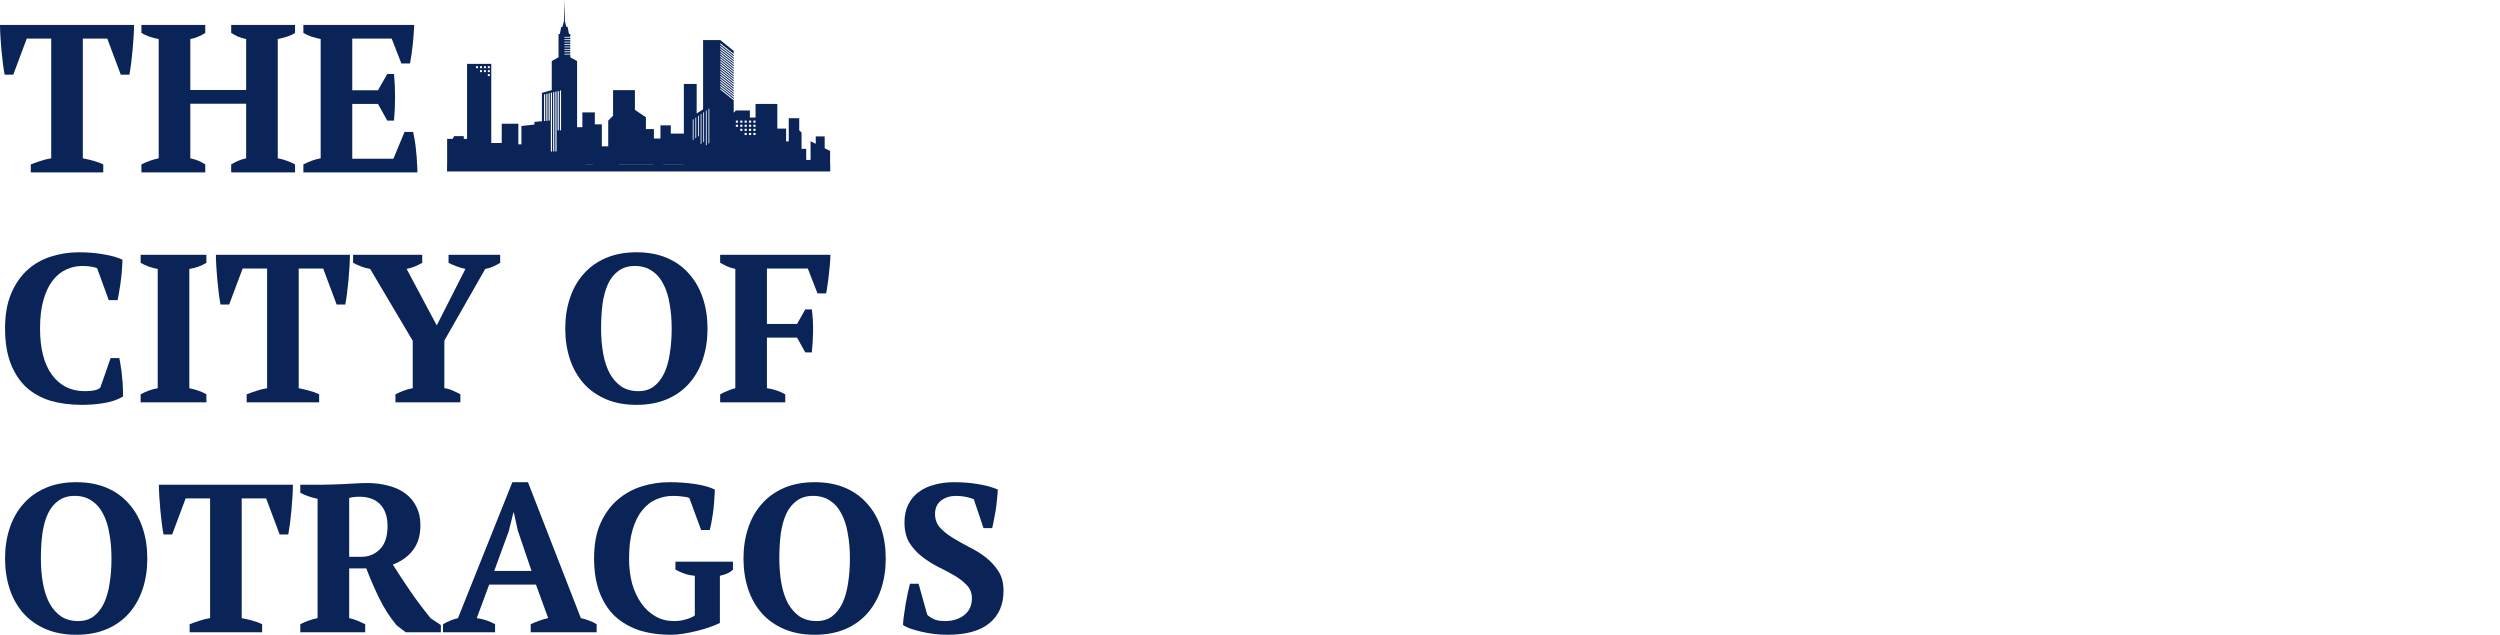
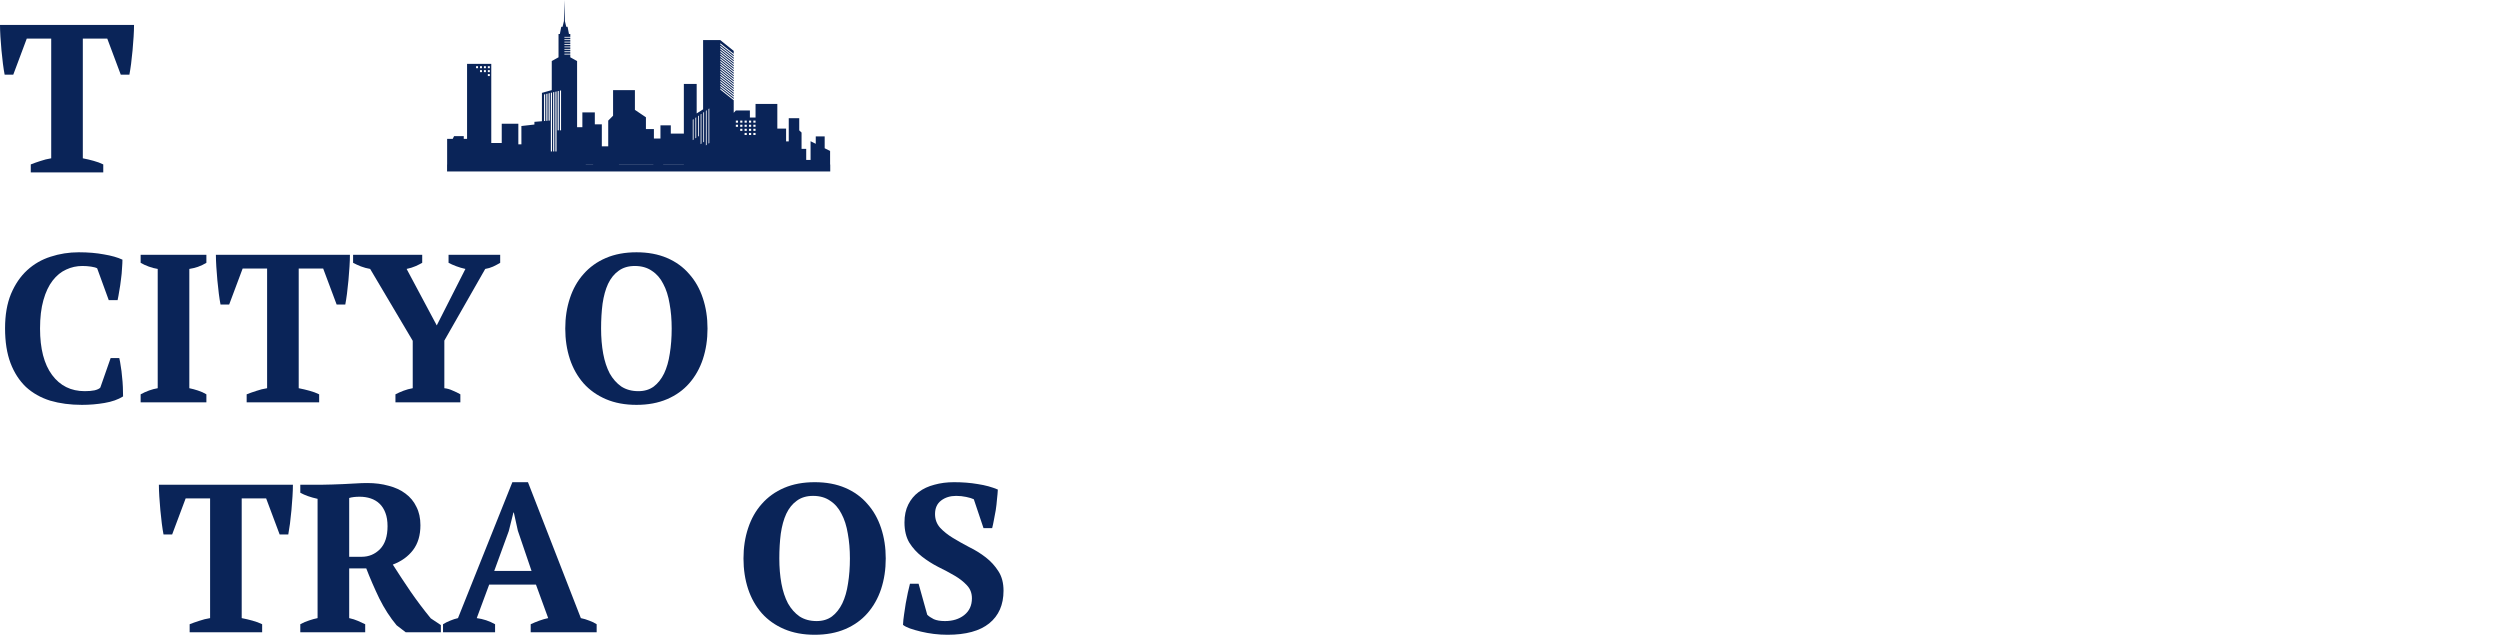
<svg xmlns="http://www.w3.org/2000/svg" width="2560" height="650" viewBox="0 0 2560 650" fill="none">
  <path d="M105.743 176.567H31.507V168.367C34.385 167.216 37.622 166.065 41.218 164.914C44.959 163.619 48.7 162.684 52.44 162.109V39.533H27.407L13.596 76.435H4.748C4.172 73.558 3.597 69.889 3.021 65.429C2.446 60.969 1.942 56.365 1.511 51.617C1.079 46.87 0.719 42.194 0.432 37.59C0.144 32.843 0 28.814 0 25.505H137.251C137.251 28.958 137.107 32.986 136.819 37.59C136.531 42.194 136.172 46.87 135.74 51.617C135.308 56.365 134.805 60.969 134.229 65.429C133.654 69.745 133.079 73.414 132.503 76.435H123.655L109.844 39.533H84.811V162.109C88.551 162.828 92.22 163.691 95.817 164.698C99.557 165.705 102.866 166.928 105.743 168.367V176.567Z" fill="#0A2458" />
-   <path d="M210.196 176.567H144.807V168.367C147.253 167.072 150.058 165.849 153.224 164.698C156.532 163.547 159.626 162.684 162.503 162.109V39.964C159.05 39.389 155.741 38.526 152.576 37.374C149.411 36.224 146.821 35.001 144.807 33.706V25.505H210.196V33.706C208.037 35.145 205.592 36.439 202.858 37.59C200.269 38.741 197.607 39.533 194.873 39.964V92.189H252.061V39.964C248.896 39.389 246.019 38.526 243.429 37.374C240.983 36.224 238.753 35.001 236.739 33.706V25.505H302.128V33.706C299.682 35.288 296.876 36.583 293.711 37.59C290.546 38.597 287.453 39.389 284.432 39.964V162.109C287.741 162.684 290.906 163.547 293.927 164.698C297.092 165.849 299.826 167.072 302.128 168.367V176.567H236.739V168.367C238.897 167.072 241.271 165.849 243.861 164.698C246.45 163.547 249.184 162.684 252.061 162.109V106.216H194.873V162.109C197.751 162.684 200.412 163.475 202.858 164.483C205.304 165.49 207.75 166.784 210.196 168.367V176.567Z" fill="#0A2458" />
-   <path d="M424.176 25.505C423.888 31.979 423.385 38.669 422.665 45.575C421.946 52.481 421.011 58.955 419.86 64.997H411.012L401.085 39.533H360.73V92.404H387.058L396.553 75.787H403.459C404.178 82.837 404.538 90.678 404.538 99.31C404.538 107.942 404.178 115.999 403.459 123.48H396.553L387.058 106.431H360.73V162.54H402.811L414.249 135.133H423.097C423.672 137.867 424.248 140.96 424.823 144.413C425.399 147.866 425.83 151.462 426.118 155.203C426.55 158.8 426.838 162.468 426.981 166.209C427.269 169.95 427.413 173.402 427.413 176.567H310.664V168.367C313.109 167.072 315.843 165.849 318.864 164.698C321.885 163.547 325.05 162.684 328.359 162.109V39.964C325.482 39.389 322.389 38.597 319.08 37.59C315.915 36.439 313.109 35.145 310.664 33.706V25.505H424.176Z" fill="#0A2458" />
  <path d="M113.297 366.67H122.145C122.72 368.972 123.224 371.778 123.655 375.087C124.231 378.252 124.662 381.705 124.95 385.445C125.382 389.042 125.669 392.639 125.813 396.235C125.957 399.832 126.029 403.069 126.029 405.946C120.994 409.112 114.663 411.342 107.038 412.636C99.557 413.931 91.86 414.579 83.947 414.579C72.006 414.579 61.144 413.14 51.361 410.263C41.722 407.241 33.45 402.566 26.544 396.235C19.782 389.761 14.531 381.633 10.79 371.85C7.05 361.923 5.179 350.053 5.179 336.242C5.179 322.575 7.193 310.849 11.222 301.066C15.394 291.139 20.933 283.011 27.839 276.68C34.744 270.35 42.729 265.746 51.793 262.869C61 259.848 70.639 258.337 80.71 258.337C90.206 258.337 98.766 259.057 106.391 260.495C114.16 261.79 120.49 263.588 125.382 265.89C125.382 268.192 125.238 271.142 124.95 274.738C124.806 278.335 124.446 282.147 123.871 286.176C123.439 290.06 122.864 293.945 122.145 297.829C121.569 301.57 120.994 304.735 120.418 307.324H111.354L99.485 274.738C98.19 274.019 96.104 273.443 93.227 273.012C90.35 272.58 87.4 272.364 84.379 272.364C78.48 272.364 72.941 273.587 67.762 276.033C62.583 278.335 57.979 282.076 53.951 287.255C49.922 292.434 46.757 299.124 44.455 307.324C42.154 315.381 41.003 325.092 41.003 336.458C41.003 357.031 45.103 372.857 53.303 383.935C61.504 395.012 72.654 400.551 86.753 400.551C90.781 400.551 94.162 400.264 96.896 399.688C99.773 398.969 101.715 398.034 102.722 396.883L113.297 366.67Z" fill="#0A2458" />
  <path d="M211.345 411.989H144.015V403.788C149.77 400.623 155.596 398.537 161.495 397.53V275.386C158.617 274.954 155.596 274.163 152.431 273.012C149.266 271.861 146.461 270.566 144.015 269.127V260.927H211.345V269.127C208.756 270.71 205.878 272.077 202.713 273.228C199.692 274.235 196.743 274.954 193.865 275.386V397.53C196.743 398.106 199.692 398.897 202.713 399.904C205.878 400.911 208.756 402.206 211.345 403.788V411.989Z" fill="#0A2458" />
  <path d="M326.815 411.989H252.579V403.788C255.456 402.637 258.693 401.487 262.29 400.336C266.031 399.041 269.771 398.106 273.512 397.53V274.954H248.479L234.667 311.856H225.819C225.244 308.979 224.668 305.31 224.093 300.85C223.517 296.39 223.014 291.787 222.582 287.039C222.151 282.291 221.791 277.616 221.503 273.012C221.216 268.264 221.072 264.236 221.072 260.927H358.322C358.322 264.38 358.178 268.408 357.891 273.012C357.603 277.616 357.243 282.291 356.812 287.039C356.38 291.787 355.877 296.39 355.301 300.85C354.726 305.166 354.15 308.835 353.575 311.856H344.727L330.915 274.954H305.882V397.53C309.623 398.249 313.291 399.113 316.888 400.12C320.629 401.127 323.938 402.35 326.815 403.788V411.989Z" fill="#0A2458" />
  <path d="M459.321 260.927H512.193V269.127C510.035 270.422 507.589 271.717 504.856 273.012C502.266 274.163 499.605 274.954 496.871 275.386L455.005 348.759V397.53C457.883 397.818 460.688 398.609 463.422 399.904C466.299 401.055 468.961 402.35 471.406 403.788V411.989H404.939V403.788C407.385 402.494 410.118 401.271 413.14 400.12C416.161 398.969 419.326 398.106 422.635 397.53V348.974L379.043 275.386C375.734 274.81 372.569 273.947 369.547 272.796C366.67 271.645 364.008 270.422 361.563 269.127V260.927H432.346V269.127C430.332 270.278 428.03 271.429 425.44 272.58C422.851 273.731 419.83 274.666 416.377 275.386L447.237 333.221L476.586 275.386C473.277 274.666 470.112 273.731 467.09 272.58C464.069 271.429 461.48 270.278 459.321 269.127V260.927Z" fill="#0A2458" />
  <path d="M578.828 336.458C578.828 325.236 580.41 314.878 583.575 305.382C586.74 295.743 591.416 287.471 597.602 280.565C603.789 273.515 611.414 268.048 620.477 264.164C629.541 260.279 639.972 258.337 651.769 258.337C663.566 258.337 673.997 260.279 683.06 264.164C692.124 268.048 699.677 273.515 705.72 280.565C711.906 287.471 716.582 295.743 719.747 305.382C722.912 314.878 724.495 325.236 724.495 336.458C724.495 347.68 722.912 358.11 719.747 367.749C716.582 377.245 711.906 385.517 705.72 392.567C699.677 399.472 692.124 404.867 683.06 408.752C673.997 412.636 663.566 414.579 651.769 414.579C639.972 414.579 629.541 412.636 620.477 408.752C611.414 404.867 603.789 399.472 597.602 392.567C591.416 385.517 586.74 377.245 583.575 367.749C580.41 358.11 578.828 347.68 578.828 336.458ZM615.514 336.458C615.514 345.665 616.233 354.226 617.672 362.138C619.111 369.907 621.341 376.669 624.362 382.424C627.527 388.035 631.483 392.495 636.231 395.804C641.123 398.969 646.949 400.551 653.711 400.551C659.897 400.551 665.149 398.969 669.465 395.804C673.781 392.495 677.306 388.035 680.039 382.424C682.773 376.669 684.715 369.907 685.866 362.138C687.161 354.226 687.808 345.665 687.808 336.458C687.808 327.25 687.089 318.762 685.65 310.993C684.355 303.08 682.197 296.319 679.176 290.708C676.298 284.953 672.414 280.493 667.523 277.328C662.775 274.019 656.948 272.364 650.042 272.364C643.425 272.364 637.886 274.019 633.426 277.328C628.966 280.493 625.369 284.953 622.636 290.708C620.046 296.319 618.176 303.08 617.025 310.993C616.018 318.762 615.514 327.25 615.514 336.458Z" fill="#0A2458" />
-   <path d="M785.331 397.53C791.949 398.393 798.207 400.479 804.106 403.788V411.989H737.422V403.788C739.724 402.494 742.17 401.343 744.76 400.336C747.349 399.185 750.083 398.249 752.96 397.53V275.386C749.651 274.666 746.702 273.731 744.112 272.58C741.667 271.429 739.437 270.278 737.422 269.127V260.927H850.287C850.287 263.804 850.144 266.969 849.856 270.422C849.568 273.731 849.208 277.184 848.777 280.781C848.489 284.234 848.058 287.686 847.482 291.139C847.05 294.448 846.547 297.541 845.971 300.419H837.123L827.197 274.954H785.331V331.71H816.191L824.607 316.82H831.297C832.304 324.157 832.735 331.71 832.592 339.479C832.448 347.248 832.016 354.37 831.297 360.844H824.607L816.191 345.737H785.331V397.53Z" fill="#0A2458" />
-   <path d="M5.179 571.879C5.179 560.658 6.762 550.299 9.927 540.804C13.092 531.164 17.768 522.892 23.954 515.986C30.14 508.937 37.766 503.47 46.829 499.585C55.893 495.701 66.323 493.759 78.121 493.759C89.918 493.759 100.348 495.701 109.412 499.585C118.476 503.47 126.029 508.937 132.071 515.986C138.258 522.892 142.934 531.164 146.099 540.804C149.264 550.299 150.846 560.658 150.846 571.879C150.846 583.101 149.264 593.532 146.099 603.171C142.934 612.666 138.258 620.939 132.071 627.988C126.029 634.894 118.476 640.289 109.412 644.173C100.348 648.058 89.918 650 78.121 650C66.323 650 55.893 648.058 46.829 644.173C37.766 640.289 30.14 634.894 23.954 627.988C17.768 620.939 13.092 612.666 9.927 603.171C6.762 593.532 5.179 583.101 5.179 571.879ZM41.866 571.879C41.866 581.087 42.585 589.647 44.024 597.56C45.462 605.329 47.693 612.091 50.714 617.845C53.879 623.456 57.835 627.916 62.583 631.225C67.474 634.39 73.301 635.973 80.063 635.973C86.249 635.973 91.501 634.39 95.817 631.225C100.133 627.916 103.657 623.456 106.391 617.845C109.124 612.091 111.067 605.329 112.218 597.56C113.512 589.647 114.16 581.087 114.16 571.879C114.16 562.672 113.44 554.183 112.002 546.415C110.707 538.502 108.549 531.74 105.528 526.129C102.65 520.374 98.766 515.914 93.874 512.749C89.127 509.44 83.3 507.786 76.394 507.786C69.776 507.786 64.237 509.44 59.777 512.749C55.318 515.914 51.721 520.374 48.987 526.129C46.398 531.74 44.527 538.502 43.376 546.415C42.369 554.183 41.866 562.672 41.866 571.879Z" fill="#0A2458" />
  <path d="M268.439 647.41H194.202V639.21C197.08 638.059 200.317 636.908 203.914 635.757C207.654 634.462 211.395 633.527 215.135 632.952V510.375H190.102L176.291 547.278H167.443C166.867 544.4 166.292 540.732 165.716 536.272C165.141 531.812 164.637 527.208 164.206 522.46C163.774 517.713 163.415 513.037 163.127 508.433C162.839 503.686 162.695 499.657 162.695 496.348H299.946C299.946 499.801 299.802 503.829 299.514 508.433C299.227 513.037 298.867 517.713 298.435 522.46C298.004 527.208 297.5 531.812 296.925 536.272C296.349 540.588 295.774 544.257 295.198 547.278H286.35L272.539 510.375H247.506V632.952C251.246 633.671 254.915 634.534 258.512 635.541C262.252 636.548 265.561 637.771 268.439 639.21V647.41Z" fill="#0A2458" />
  <path d="M357.569 632.952C360.878 633.671 363.827 634.606 366.417 635.757C369.006 636.908 371.524 638.059 373.97 639.21V647.41H307.502V639.21C310.668 637.483 313.689 636.189 316.566 635.325C319.443 634.318 322.321 633.527 325.198 632.952V510.807C318.005 509.225 312.106 507.138 307.502 504.549V496.348H330.378C333.255 496.348 336.492 496.276 340.089 496.132C343.829 495.989 347.714 495.845 351.742 495.701C355.77 495.413 359.871 495.197 364.043 495.053C368.215 494.766 372.243 494.622 376.128 494.622C384.041 494.622 391.306 495.557 397.924 497.427C404.686 499.154 410.44 501.815 415.188 505.412C420.08 509.009 423.82 513.541 426.41 519.008C429.143 524.331 430.51 530.589 430.51 537.782C430.51 548.141 427.992 556.629 422.957 563.247C417.922 569.865 411.016 574.829 402.24 578.138C407.995 587.201 414.109 596.481 420.583 605.976C427.057 615.328 433.891 624.391 441.084 633.167L451.443 640.073V647.41H415.404L406.124 640.289C399.506 632.376 393.608 623.24 388.429 612.882C383.393 602.38 378.933 592.093 375.049 582.022H357.569V632.952ZM368.359 508.649C363.899 508.649 360.302 509.081 357.569 509.944V570.153H370.301C377.638 570.153 383.897 567.563 389.076 562.384C394.255 557.061 396.845 549.22 396.845 538.861C396.845 533.538 396.126 529.006 394.687 525.266C393.248 521.381 391.234 518.216 388.644 515.771C386.055 513.325 383.033 511.526 379.581 510.375C376.128 509.225 372.387 508.649 368.359 508.649Z" fill="#0A2458" />
  <path d="M506.962 647.41H453.658V639.21C455.96 637.771 458.406 636.548 460.996 635.541C463.729 634.39 466.391 633.527 468.98 632.952L524.658 493.759H540.627L594.794 632.952C597.671 633.527 600.548 634.39 603.426 635.541C606.303 636.548 608.821 637.771 610.979 639.21V647.41H543.432V639.21C546.166 637.915 549.115 636.692 552.28 635.541C555.445 634.39 558.467 633.527 561.344 632.952L548.827 598.639H500.919L488.187 632.952C494.805 633.815 501.063 635.901 506.962 639.21V647.41ZM506.099 584.612H544.296L530.268 543.393L526.168 524.834H525.737L520.989 543.825L506.099 584.612Z" fill="#0A2458" />
-   <path d="M737.166 637.915C734.289 639.354 730.764 640.792 726.592 642.231C722.42 643.67 718.032 644.965 713.428 646.116C708.824 647.266 704.22 648.202 699.616 648.921C695.013 649.64 690.912 650 687.316 650C674.943 650 663.865 648.417 654.082 645.252C644.443 641.943 636.17 637.052 629.265 630.578C622.503 623.96 617.324 615.759 613.727 605.976C610.13 596.193 608.332 584.827 608.332 571.879C608.332 557.78 610.49 545.839 614.806 536.056C619.266 526.129 625.092 518.072 632.286 511.886C639.623 505.556 647.896 500.952 657.103 498.075C666.311 495.197 675.734 493.759 685.373 493.759C694.869 493.759 703.789 494.406 712.133 495.701C720.477 496.996 727.095 498.866 731.987 501.312C731.987 503.47 731.843 506.275 731.555 509.728C731.411 513.037 731.124 516.634 730.692 520.518C730.261 524.403 729.685 528.287 728.966 532.172C728.39 536.056 727.671 539.581 726.808 542.746H717.96L705.875 509.944C704.292 509.225 701.918 508.721 698.753 508.433C695.588 508.002 692.423 507.786 689.258 507.786C683.359 507.786 677.677 508.937 672.21 511.239C666.743 513.541 661.923 517.281 657.751 522.46C653.579 527.496 650.27 534.114 647.824 542.314C645.378 550.371 644.155 560.226 644.155 571.879C644.155 581.375 645.234 590.079 647.392 597.991C649.694 605.76 652.859 612.45 656.887 618.061C660.916 623.672 665.735 628.06 671.346 631.225C676.957 634.39 683.144 635.973 689.905 635.973C692.063 635.973 694.293 635.829 696.595 635.541C698.897 635.11 701.055 634.606 703.069 634.031C705.083 633.455 706.81 632.808 708.249 632.088C709.831 631.369 710.91 630.722 711.486 630.146V589.575C707.745 589.287 704.22 588.568 700.911 587.417C697.602 586.266 694.509 584.899 691.632 583.317V575.116H750.546V583.317C749.251 584.612 747.525 585.835 745.367 586.986C743.209 587.993 740.475 588.856 737.166 589.575V637.915Z" fill="#0A2458" />
  <path d="M761.333 571.879C761.333 560.658 762.915 550.299 766.08 540.804C769.246 531.164 773.921 522.892 780.108 515.986C786.294 508.937 793.919 503.47 802.983 499.585C812.047 495.701 822.477 493.759 834.274 493.759C846.071 493.759 856.502 495.701 865.566 499.585C874.629 503.47 882.182 508.937 888.225 515.986C894.411 522.892 899.087 531.164 902.252 540.804C905.417 550.299 907 560.658 907 571.879C907 583.101 905.417 593.532 902.252 603.171C899.087 612.666 894.411 620.939 888.225 627.988C882.182 634.894 874.629 640.289 865.566 644.173C856.502 648.058 846.071 650 834.274 650C822.477 650 812.047 648.058 802.983 644.173C793.919 640.289 786.294 634.894 780.108 627.988C773.921 620.939 769.246 612.666 766.08 603.171C762.915 593.532 761.333 583.101 761.333 571.879ZM798.019 571.879C798.019 581.087 798.739 589.647 800.177 597.56C801.616 605.329 803.846 612.091 806.867 617.845C810.032 623.456 813.989 627.916 818.736 631.225C823.628 634.39 829.455 635.973 836.216 635.973C842.403 635.973 847.654 634.39 851.97 631.225C856.286 627.916 859.811 623.456 862.544 617.845C865.278 612.091 867.22 605.329 868.371 597.56C869.666 589.647 870.313 581.087 870.313 571.879C870.313 562.672 869.594 554.183 868.155 546.415C866.86 538.502 864.702 531.74 861.681 526.129C858.804 520.374 854.919 515.914 850.028 512.749C845.28 509.44 839.453 507.786 832.548 507.786C825.93 507.786 820.391 509.44 815.931 512.749C811.471 515.914 807.874 520.374 805.141 526.129C802.551 531.74 800.681 538.502 799.53 546.415C798.523 554.183 798.019 562.672 798.019 571.879Z" fill="#0A2458" />
  <path d="M949.493 629.499C951.075 631.081 953.305 632.592 956.183 634.031C959.06 635.325 962.873 635.973 967.62 635.973C975.533 635.973 982.079 633.959 987.258 629.93C992.581 625.758 995.243 620.003 995.243 612.666C995.243 607.343 993.517 602.883 990.064 599.286C986.755 595.69 982.511 592.381 977.331 589.359C972.152 586.338 966.613 583.389 960.714 580.511C954.816 577.49 949.277 573.965 944.098 569.937C938.918 565.909 934.602 561.161 931.149 555.694C927.841 550.083 926.186 543.178 926.186 534.977C926.186 527.927 927.481 521.813 930.07 516.634C932.66 511.454 936.185 507.21 940.645 503.901C945.249 500.449 950.644 497.931 956.83 496.348C963.016 494.622 969.706 493.759 976.9 493.759C985.676 493.759 993.804 494.406 1001.29 495.701C1008.91 496.852 1015.74 498.722 1021.79 501.312C1021.64 504.189 1021.36 507.498 1020.92 511.239C1020.64 514.979 1020.2 518.72 1019.63 522.46C1019.05 526.057 1018.41 529.51 1017.69 532.819C1017.11 535.984 1016.54 538.646 1015.96 540.804H1007.11L997.185 511.239C995.459 510.375 992.869 509.584 989.416 508.865C986.107 508.146 982.654 507.786 979.058 507.786C973.015 507.786 967.908 509.368 963.736 512.533C959.563 515.699 957.477 520.302 957.477 526.345C957.477 531.812 959.204 536.488 962.657 540.372C966.11 544.113 970.426 547.566 975.605 550.731C980.784 553.896 986.395 557.061 992.438 560.226C998.624 563.247 1004.31 566.772 1009.49 570.8C1014.67 574.829 1018.98 579.576 1022.43 585.043C1025.89 590.366 1027.61 596.984 1027.61 604.897C1027.61 619.284 1022.72 630.434 1012.94 638.347C1003.3 646.116 989.057 650 970.21 650C965.606 650 960.93 649.712 956.183 649.137C951.579 648.561 947.191 647.77 943.019 646.763C938.846 645.756 935.106 644.677 931.797 643.526C928.632 642.375 926.258 641.152 924.675 639.857C924.819 636.548 925.179 633.024 925.754 629.283C926.33 625.399 926.905 621.586 927.481 617.845C928.2 613.961 928.92 610.292 929.639 606.839C930.358 603.387 931.078 600.365 931.797 597.776H940.645L949.493 629.499Z" fill="#0A2458" />
  <path fill-rule="evenodd" clip-rule="evenodd" d="M565.004 62.508V92.271L554.932 95.093V124.138L547.241 124.776V127.518L533.903 129.039L533.928 147.794H530.779V126.698H513.777V146.453H503.063V65.431H478.271V142.209H474.886V139.407H464.974L463.572 142.209H457.865V168.478H457.795V175.597H850.164V168.478H850.014V154.559L844.467 151.817V139.647H835.335V147.253L830.028 144.612V163.766H825.562V152.437H820.796V135.725L818.413 133.486V121.013H807.679V144.791H804.955V131.681H795.984V106.442H773.675V120.373H767.887V113.147H753.488L751.326 115.519V102.656L737.588 91.748V90.466L751.326 101.375V100.074L737.588 89.186V87.905L751.326 98.793V97.513L737.588 86.604V85.323L751.326 96.231V94.95L737.588 84.042V82.761L751.326 93.67V92.369L737.588 81.48V80.2L751.326 91.108V89.807L737.588 78.919V77.638L751.326 88.526V87.246L737.588 76.337V75.056L751.326 85.964V84.683L737.588 73.775V72.494L751.326 83.402V82.101L737.588 71.213V69.932L751.326 80.821V79.54L737.588 68.631V67.35L751.326 78.259V76.978L737.588 66.069V64.789L751.326 75.697V74.396L737.588 63.508V62.227L751.326 73.115V71.834L737.588 60.926V59.645L751.326 70.553V69.273L737.588 58.364V57.083L751.326 67.992V66.691L737.588 55.802V54.521L751.326 65.43V64.129L737.588 53.241V51.96L751.326 62.848V61.567L737.588 50.658V49.378L751.326 60.286V59.005L737.588 48.097V46.816L751.326 57.724V56.424L737.588 45.535V44.254L751.326 55.143V52.12L737.588 41.052H719.965V111.966L713.397 116.15V85.966H700.26V136.805H686.902V128.319H676.308V141.849H669.6V132.142H661.429V120.092L650.154 112.497V92.271H627.785V118.495L622.819 123.495V149.836H616.27V127.318H609.101V115.068H596.344V130.28H590.938V62.51L583.989 58.666V55.824H577.961V55.004H583.989V53.362H577.961V52.542H583.989V50.9H577.961V50.079H583.989V48.438H577.961V47.617H583.989V45.976H577.961V45.156H583.989V43.514H577.961V42.694H583.989V41.052H577.961V40.231H583.989V38.59H577.961V37.77H583.989V34.827H582.627L581.205 27.461H579.863L578.461 21.637L577.961 0L577.46 21.636L576.058 27.461H574.716L573.294 34.827H571.933V58.665L565.004 62.508ZM700.26 168.478V168.369L679.092 168.369V168.478H700.26ZM669.039 168.478V168.37L633.793 168.369V168.478H669.039ZM607.359 168.478V168.369H599.829V168.478H607.359ZM557.113 123.958L558.275 123.861V96.454L557.113 96.715V123.958ZM559.437 123.765L560.598 123.669V95.894L559.437 96.174V123.765ZM561.76 123.573L562.921 123.476V95.334L561.76 95.614V123.573ZM573.355 133.443H574.516V92.551L573.355 92.832V133.443ZM571.032 133.443H572.193V93.112L571.032 93.392V133.443ZM569.89 155.08L568.729 155.079V93.952L569.89 93.672V155.08ZM567.567 94.212V155.08H566.406V94.493L567.567 94.212ZM565.244 94.773V155.08H564.082V95.054L565.244 94.773ZM499.559 67.812H501.581V69.834H499.559V67.812ZM487.483 67.812H489.505V69.834H487.483V67.812ZM491.508 71.835H493.531V73.857H491.508V71.835ZM491.508 67.812H493.531V69.834H491.508V67.812ZM495.533 71.835H497.556V73.857H495.533V71.835ZM495.533 67.812H497.556V69.834H495.533V67.812ZM499.559 75.859H501.581V77.88H499.559V75.859ZM499.559 71.835H501.581V73.857H499.559V71.835ZM709.391 122.534L710.212 121.974V142.93L709.391 143.49V122.534ZM725.512 111.626L726.333 111.066V146.493L725.512 147.053V111.626ZM722.829 113.447L723.65 112.887V148.314L722.829 148.875V113.447ZM720.145 115.268L720.966 114.708V145.231L720.145 145.792V115.268ZM717.462 117.07L718.282 116.53V147.053L717.462 147.614V117.07ZM714.759 118.892L715.599 118.331V139.287L714.759 139.848V118.892ZM712.075 120.713L712.916 120.153V141.109L712.075 141.669V120.713ZM771.432 123.515H773.675V125.616H771.432V123.515ZM753.489 127.719H755.732V129.82H753.489V127.719ZM753.489 123.515H755.732V125.616H753.489V123.515ZM757.974 131.921H760.217V134.023H757.974V131.921ZM757.974 127.719H760.217V129.82H757.974V127.719ZM757.974 123.515H760.217V125.616H757.974V123.515ZM762.46 136.125H764.703V138.227H762.46V136.125ZM762.46 131.921H764.703V134.023H762.46V131.921ZM762.46 127.719H764.703V129.82H762.46V127.719ZM762.46 123.515H764.703V125.616H762.46V123.515ZM766.946 136.125H769.189V138.227H766.946V136.125ZM766.946 131.921H769.189V134.023H766.946V131.921ZM766.946 127.719H769.189V129.82H766.946V127.719ZM766.946 123.515H769.189V125.616H766.946V123.515ZM771.432 136.125H773.675V138.227H771.432V136.125ZM771.432 131.921H773.675V134.023H771.432V131.921ZM771.432 127.719H773.675V129.82H771.432V127.719Z" fill="#0A2458" />
</svg>